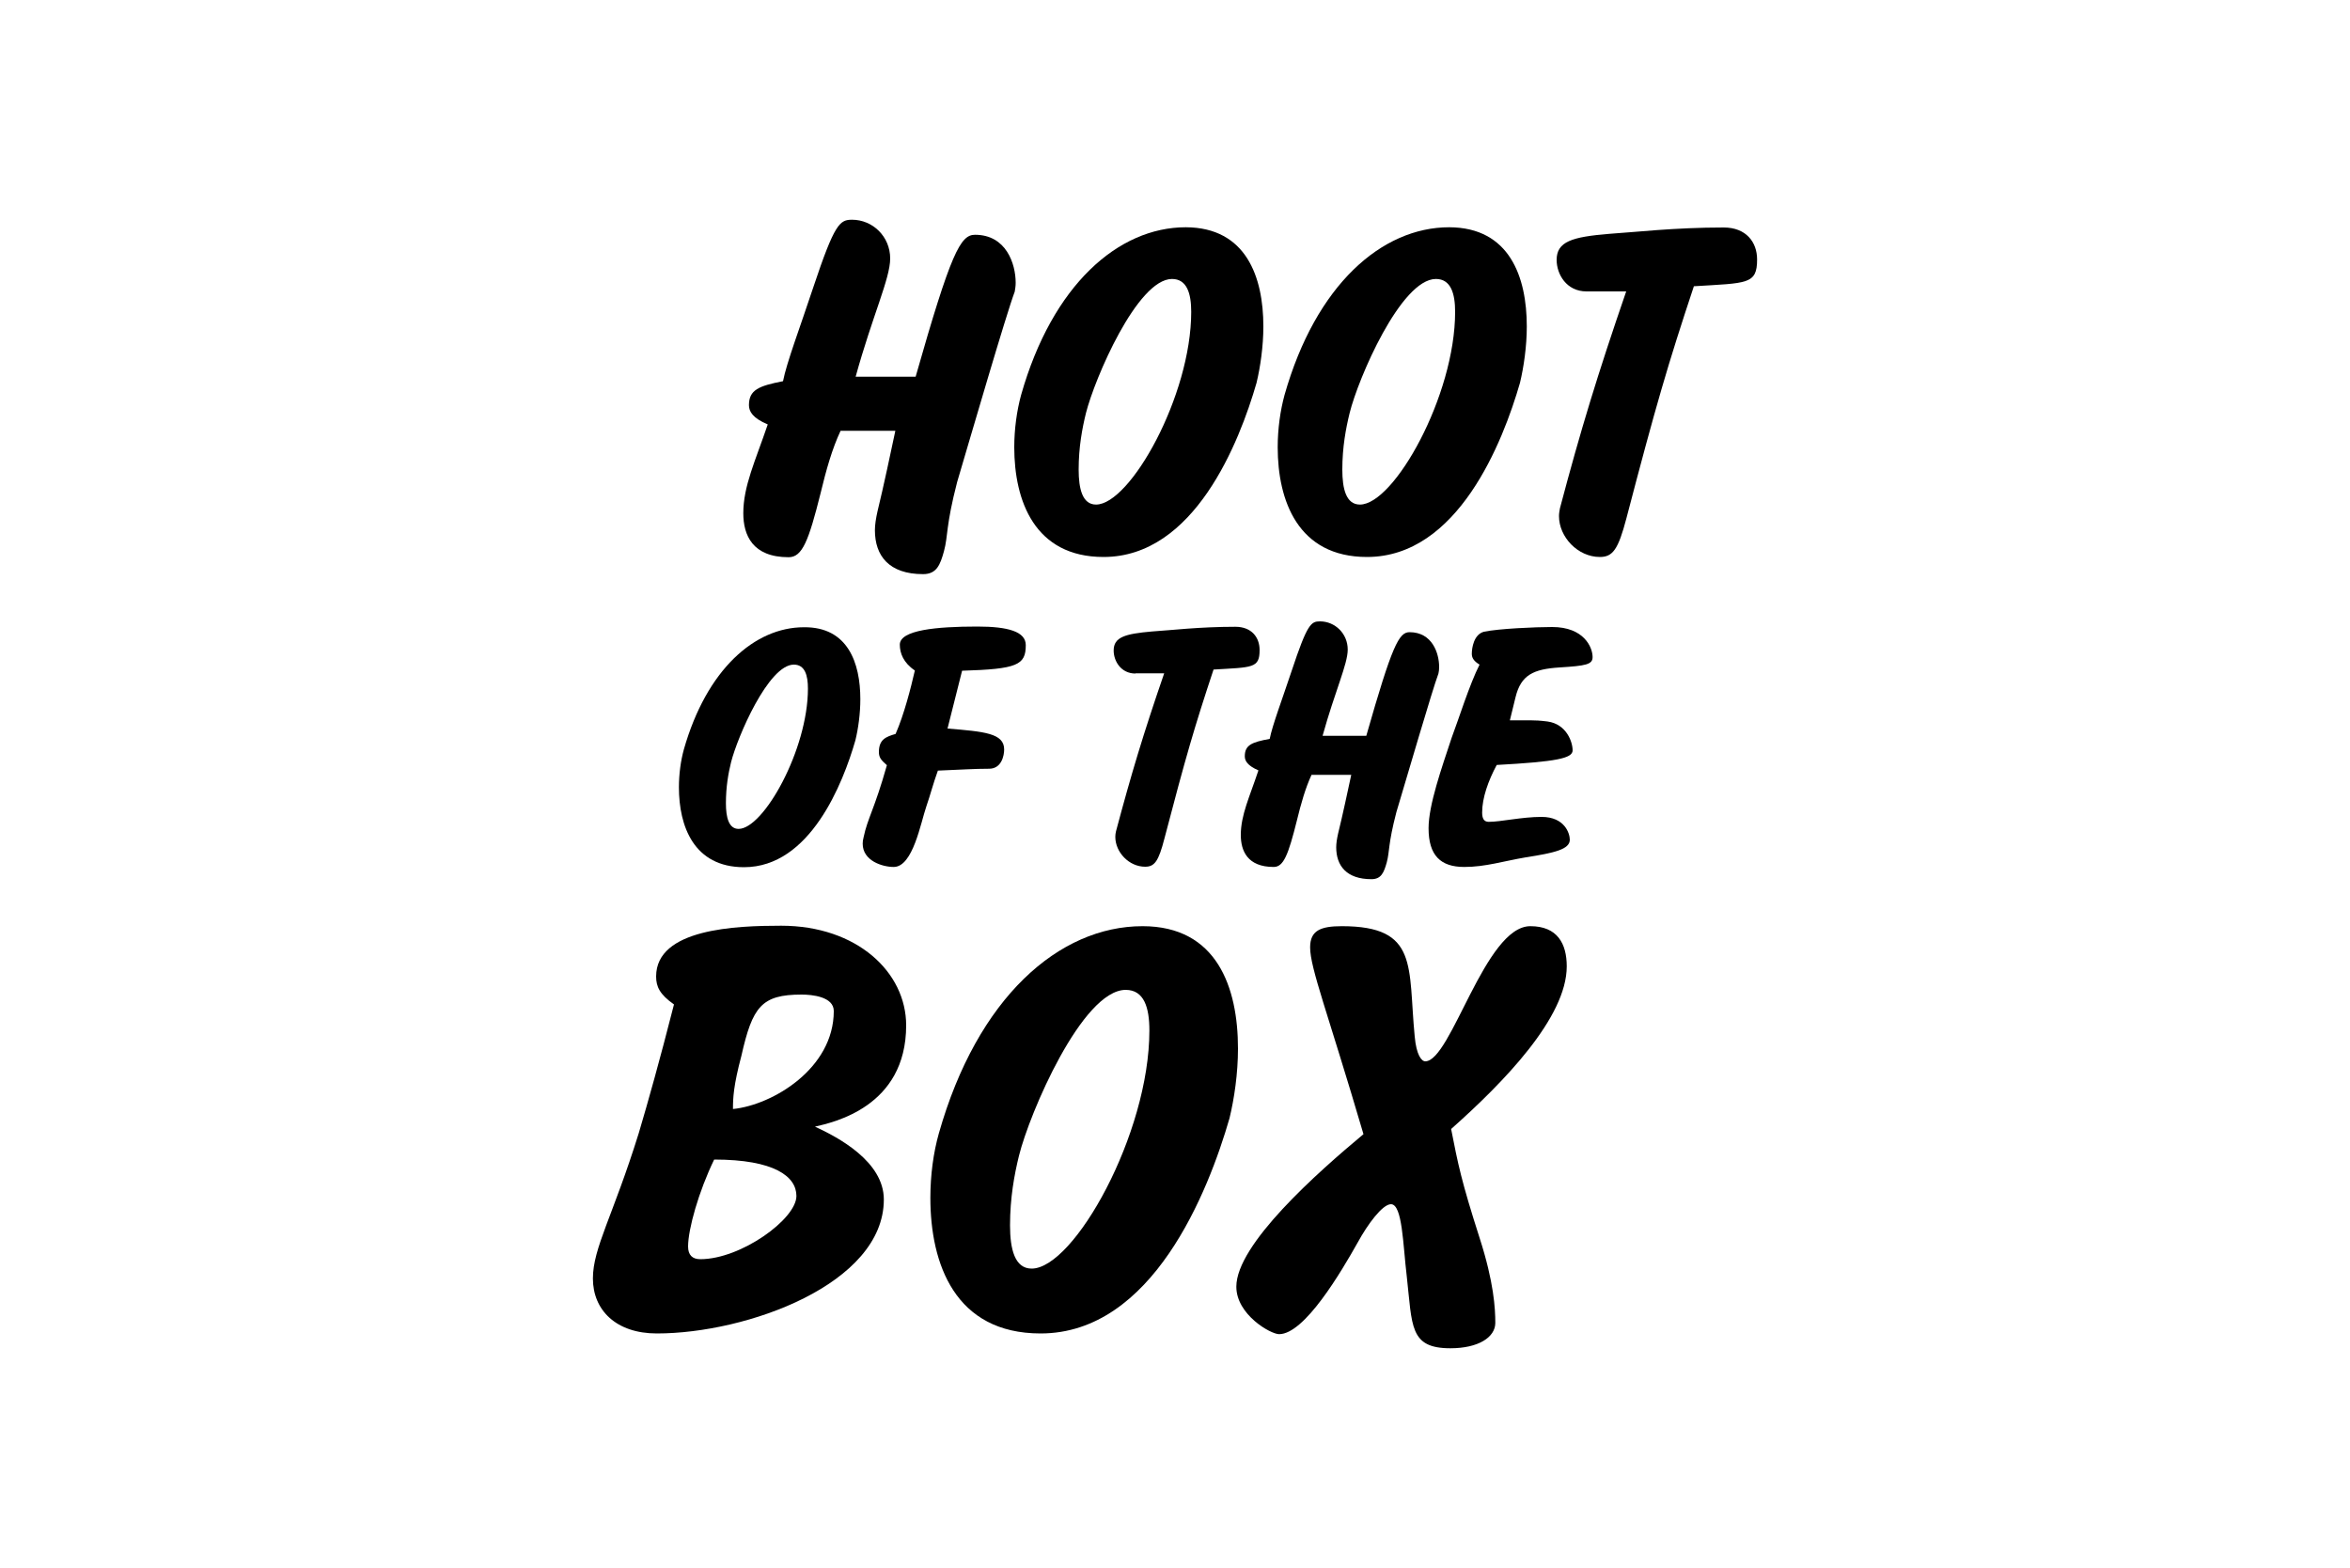
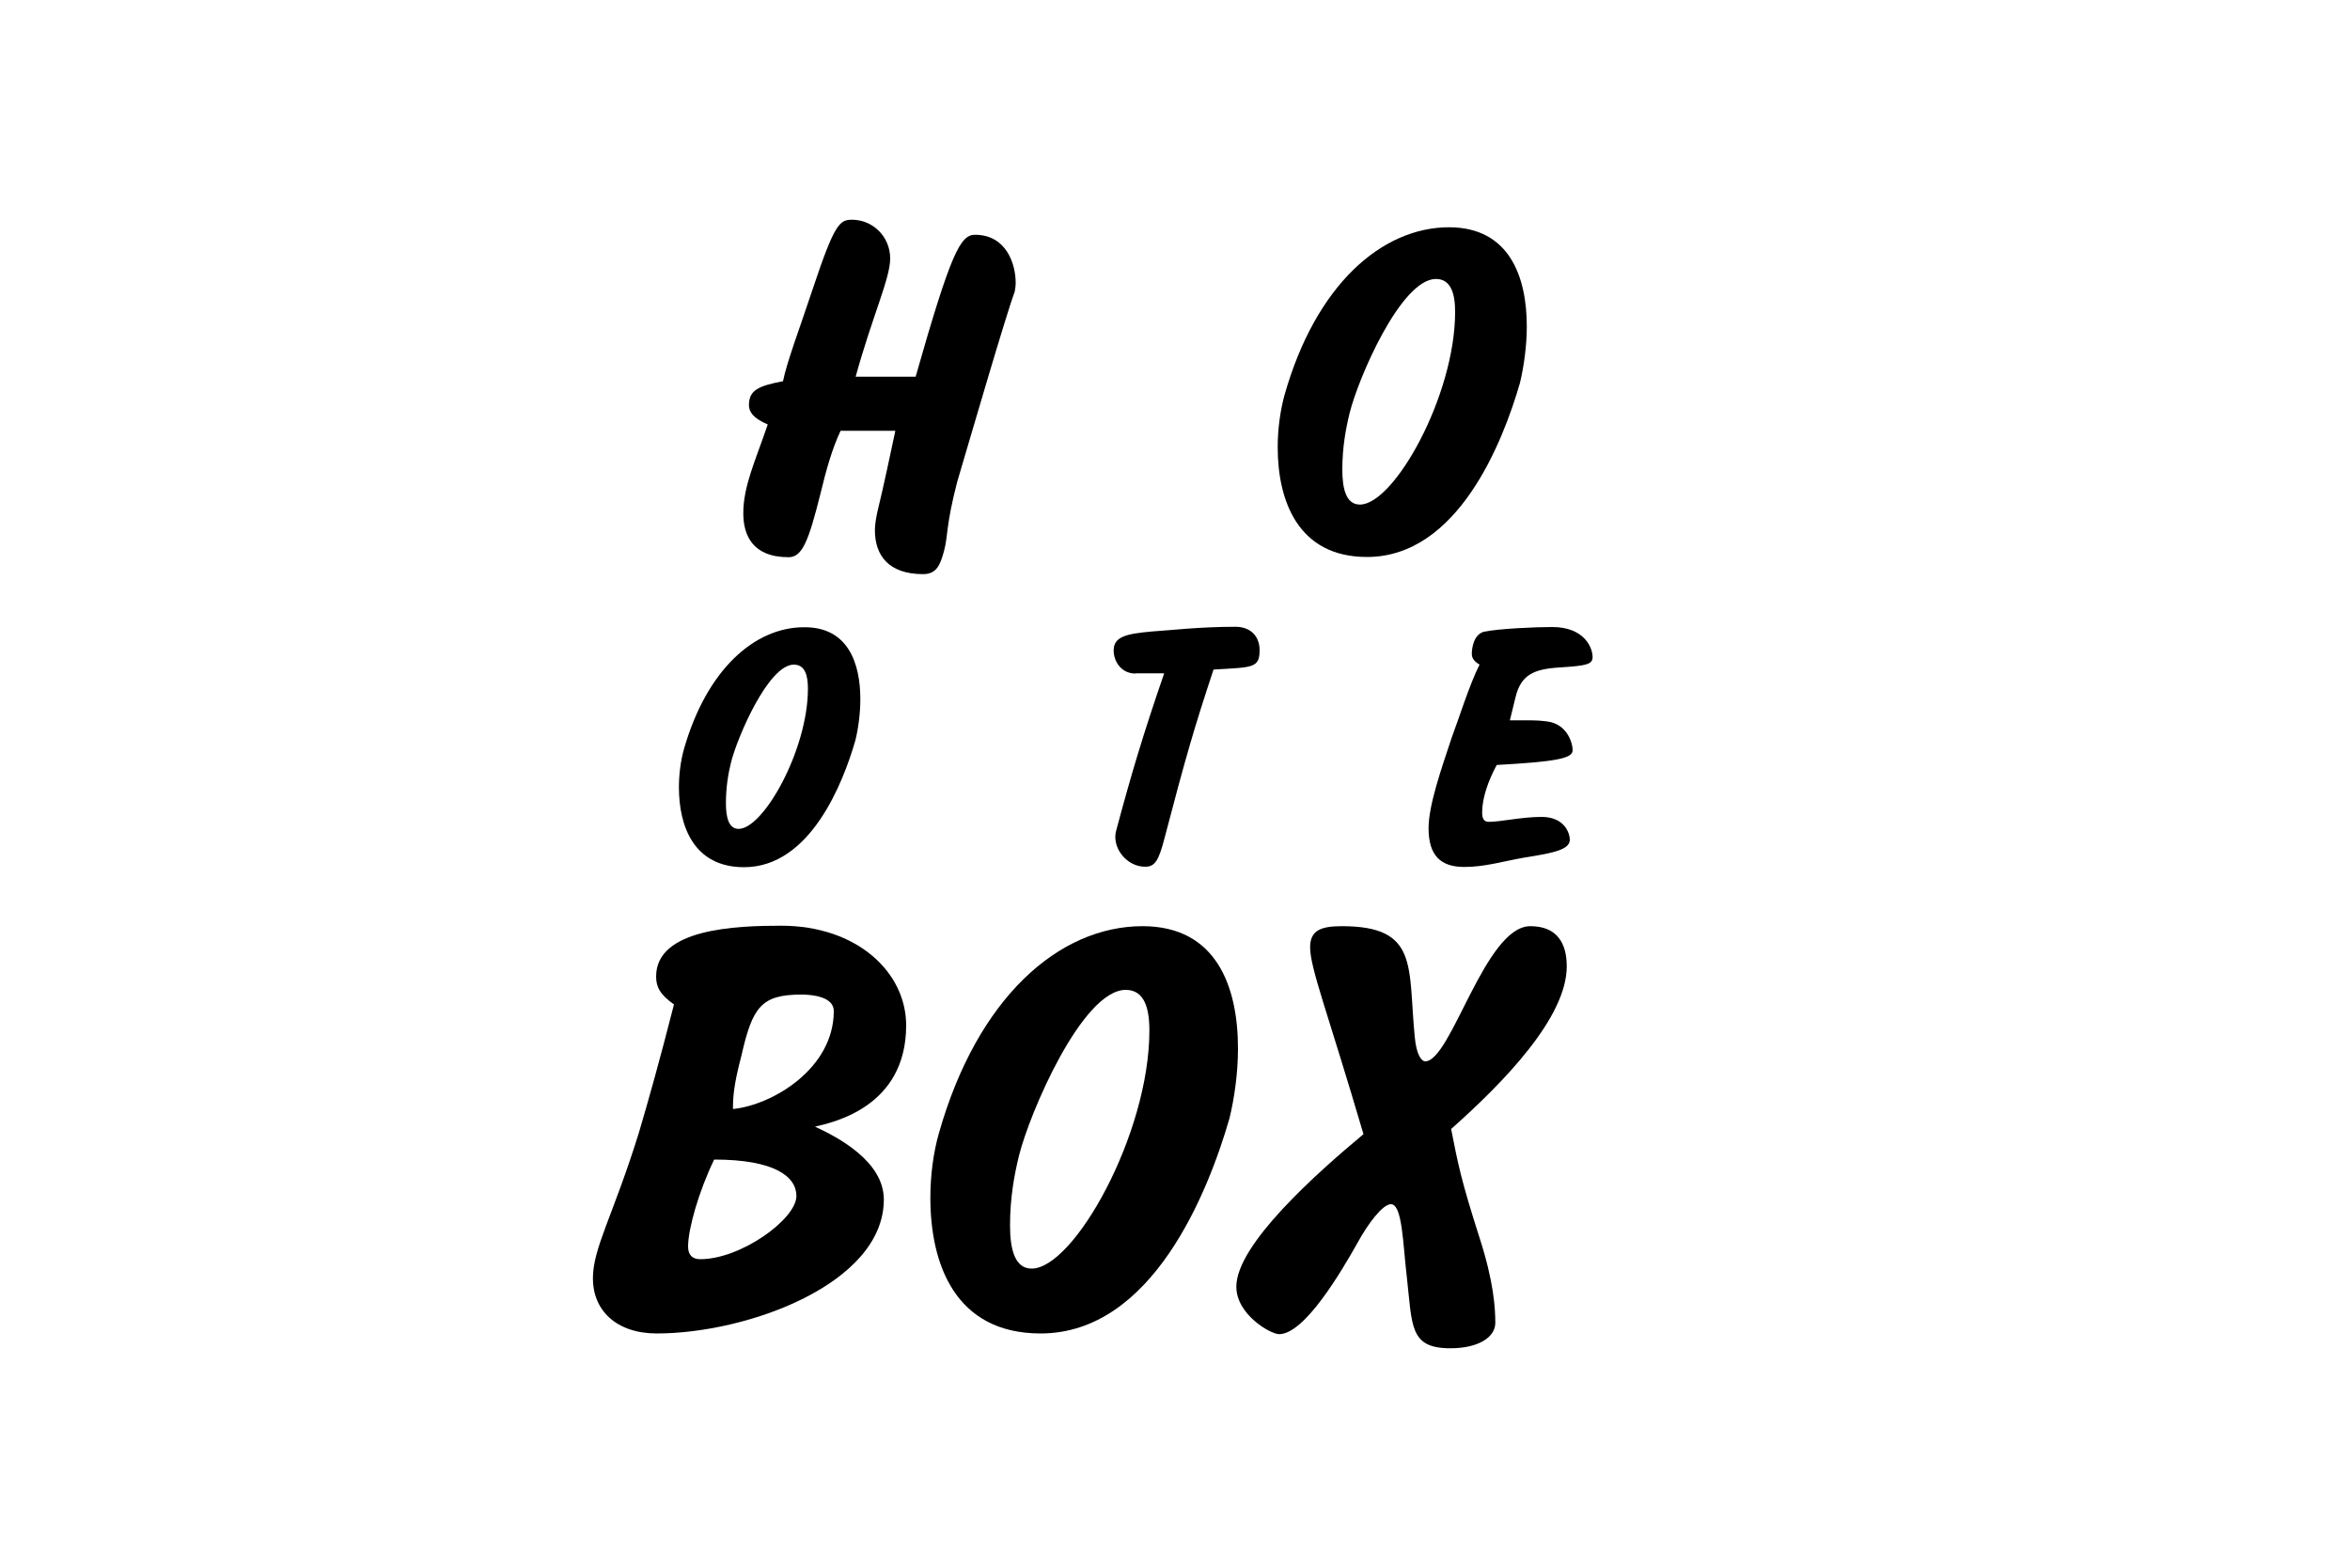
<svg xmlns="http://www.w3.org/2000/svg" version="1.1" id="Calque_1" x="0px" y="0px" viewBox="0 0 1000 667" style="enable-background:new 0 0 1000 667;" xml:space="preserve">
  <g>
    <g>
      <path d="M389.6,160.4c15.1-53.1,19.1-60.5,25.3-60.5c13.3,0,17.3,12.4,17.3,20.4c0,1.5-0.2,2.5-0.4,3.8    c-3.6,9.5-18.7,61.4-24.5,81c-4.9,18.9-3.8,22.7-5.6,29.4c-1.6,5.8-3.1,9.8-8.9,9.8c-14.5,0-20.5-7.8-20.5-18.7    c0-2.2,0.4-4.9,1.1-8c2.7-11.1,5.6-24.9,7.6-34.3h-23.3c-3.6,7.6-6.2,16.9-8.5,26.5c-5.1,20.4-7.8,27.3-13.6,27.3    c-15.4,0-19.3-9.4-19.3-18.7c0-11.6,5.1-22.2,10.4-37.8c-6.4-2.7-8-5.5-8-8.2c0-6.5,4.2-8.2,14.5-10.2c1.5-7.8,7.3-23.1,12.9-40    c9.1-27.3,11.3-28.7,16.5-28.7c8.7,0,16.2,7.1,16.2,16.5c0,8.5-7.5,24.2-14.7,50.3H389.6z" />
-       <path d="M462.1,175.8c-1.6,6.5-3.1,14.5-3.1,24c0,8.2,1.6,14.9,7.4,14.9c14.5,0,40.5-46.3,40.5-82c0-7.8-1.8-14-8.2-14    C483.9,118.8,465.8,161.1,462.1,175.8 M537.6,138.9c0,8.5-1.3,17.3-2.9,24c-7.3,25.3-26.5,74.1-65.1,74.1c-29.4,0-38-24-38-46.7    c0-7.8,1.1-15.6,2.9-22.2c13.3-46.9,41.4-71.4,70.1-71.4C530.3,96.8,537.6,117.9,537.6,138.9" />
      <path d="M574.3,175.8c-1.6,6.5-3.1,14.5-3.1,24c0,8.2,1.6,14.9,7.5,14.9c14.5,0,40.5-46.3,40.5-82c0-7.8-1.8-14-8.2-14    C596.1,118.8,577.9,161.1,574.3,175.8 M649.7,138.9c0,8.5-1.3,17.3-2.9,24c-7.3,25.3-26.5,74.1-65.1,74.1c-29.4,0-38-24-38-46.7    c0-7.8,1.1-15.6,2.9-22.2c13.3-46.9,41.4-71.4,70.1-71.4C642.4,96.8,649.7,117.9,649.7,138.9" />
-       <path d="M675.1,124c-8.5,0-12.7-7.3-12.7-13.4c0-7.8,6.5-9.8,22.4-11.1c10.9-0.7,27.6-2.7,48.7-2.7c9.5,0,14.2,6.2,14.2,13.6    c0,10.7-4.2,10-26.9,11.4c-11.1,33.4-16.2,50.9-28.7,98.7c-3.5,13.3-5.8,16.5-11.3,16.5c-9.4,0-17.4-8.5-17.4-17.4    c0-1.3,0.2-2,0.4-3.3c8.7-32.9,16-56.9,28.2-92.3H675.1z" />
      <path d="M311.1,324.3c-1.2,4.8-2.2,10.6-2.2,17.5c0,6,1.2,10.9,5.4,10.9c10.6,0,29.5-33.7,29.5-59.7c0-5.7-1.3-10.2-6-10.2    C327,282.8,313.8,313.6,311.1,324.3 M366.1,297.5c0,6.2-0.9,12.6-2.1,17.5c-5.3,18.4-19.3,54-47.4,54c-21.4,0-27.7-17.5-27.7-34    c0-5.7,0.8-11.4,2.1-16.1c9.7-34.1,30.2-52,51.1-52C360.8,266.7,366.1,282.1,366.1,297.5" />
-       <path d="M403.2,310c15.7,1.3,24.1,2,24.1,8.9c0,2.6-1.1,8.2-6.4,8.2c-6.4,0-11.6,0.4-21.8,0.8c-2.1,5.8-3.2,10.3-4.9,15.2    c-2.4,6.9-5.7,25.8-13.9,25.8c-4.8,0-13.2-2.6-13.2-9.9c0-0.8,0.1-1.7,0.4-2.8c1.7-8.1,4.6-11.8,9.9-30.6    c-2.5-2.2-3.4-3.3-3.4-5.6c0-5.3,2.9-6.5,7.1-7.7c3.6-8.2,6.5-19.6,8.2-27c-4.9-3.3-6.4-7.4-6.4-11c0-6.2,15.5-7.7,33-7.7    c13.2,0,20.6,2.2,20.6,7.9c0,8.5-3.6,10.2-27.1,10.9L403.2,310z" />
      <path d="M483.2,286.6c-6.2,0-9.3-5.3-9.3-9.8c0-5.7,4.8-7.1,16.3-8.1c7.9-0.5,20.1-2,35.5-2c6.9,0,10.3,4.5,10.3,9.9    c0,7.8-3,7.3-19.6,8.3c-8.1,24.4-11.8,37.1-20.9,71.9c-2.5,9.7-4.2,12-8.2,12c-6.9,0-12.7-6.2-12.7-12.7c0-0.9,0.1-1.5,0.3-2.4    c6.4-24,11.6-41.4,20.5-67.2H483.2z" />
-       <path d="M581.4,313.1c11-38.6,13.9-44.1,18.4-44.1c9.7,0,12.6,9,12.6,14.8c0,1.1-0.1,1.9-0.3,2.8c-2.6,6.9-13.6,44.7-17.9,59    c-3.6,13.8-2.8,16.5-4.1,21.4c-1.2,4.2-2.3,7.1-6.5,7.1c-10.6,0-15-5.7-15-13.6c0-1.6,0.3-3.6,0.8-5.8c2-8.1,4.1-18.1,5.6-25    h-16.9c-2.6,5.6-4.5,12.3-6.2,19.3c-3.7,14.8-5.7,19.9-9.9,19.9c-11.2,0-14-6.9-14-13.6c0-8.5,3.7-16.1,7.5-27.5    c-4.6-2-5.8-4-5.8-6c0-4.8,3-6,10.6-7.4c1.1-5.7,5.3-16.8,9.4-29.1c6.6-19.9,8.2-20.9,12-20.9c6.4,0,11.8,5.2,11.8,12    c0,6.2-5.4,17.6-10.7,36.7H581.4z" />
      <path d="M642.5,306.5h8.7c2.1,0,4.2,0.1,7.3,0.5c8.1,1.1,10.7,8.7,10.7,12.3c0,3.4-7,4.8-32.3,6.2c-3.6,6.7-6.2,14-6.2,20.2    c0,2.5,0.7,4,2.8,4c5.2,0,14-2.1,22.5-2.1c9.8,0,12,7,12,9.7c0,4.1-6.5,5.6-18.7,7.5c-9.5,1.6-17.2,4.1-26.2,4.1    c-10.1,0-15.2-4.9-15.2-16.5c0-9.9,5.6-25.7,9.8-38.4c2.8-7.4,7.7-23,11.9-31.2c-2.5-1.5-3.3-2.9-3.3-4.6c0-2.6,0.9-8.3,5.2-9.4    c6.2-1.3,21.7-2,29-2c13.6,0,17.2,8.7,17.2,12.8c0,3.2-3,3.7-14,4.4c-11.2,0.7-16.5,3.2-18.8,12.7L642.5,306.5z" />
      <path d="M354.8,430.2c0-6.1-9.2-7-13.7-7c-17.1,0-20.9,5.2-25.6,26c-3.4,12.8-3.6,18-3.6,22.7    C328.7,470.2,354.8,454.7,354.8,430.2 M292.8,530.4c0,3.6,1.8,5.4,5.2,5.4c17.3,0,40.9-17.1,40.9-26.9c0-8.3-9.4-15.5-35-15.5    C297.3,507,292.8,523,292.8,530.4 M376.1,510.4c0,35.9-58.2,57-96.6,57c-17.3,0-27.2-9.9-27.2-23.4c0-13,8.5-26.5,19.5-61.8    c4-13.5,8.8-30.5,15-54.8c-6.1-4.3-7.6-7.6-7.6-11.9c0-20.4,34.1-21.6,53.2-21.6c32.3,0,53.2,19.8,53.2,42.4    c0,34.8-31.2,41.3-38.8,43.1C356.6,483.9,376.1,494.2,376.1,510.4" />
      <path d="M433.6,491.8c-2,8.1-3.8,18-3.8,29.6c0,10.1,2,18.4,9.2,18.4c18,0,50.1-57.3,50.1-101.3c0-9.7-2.2-17.3-10.1-17.3    C460.5,421.3,438.1,473.6,433.6,491.8 M526.8,446.2c0,10.6-1.6,21.3-3.6,29.6c-9,31.2-32.8,91.6-80.4,91.6    c-36.4,0-46.9-29.6-46.9-57.7c0-9.7,1.3-19.3,3.6-27.4c16.4-57.9,51.2-88.2,86.7-88.2C517.8,394.1,526.8,420.1,526.8,446.2" />
      <path d="M557.5,403.1c0-7.2,4.5-9,13.5-9c32.8,0,28.1,17.1,31,46.9c0.7,7.9,2.9,10.6,4.5,10.6c11,0,25.4-57.5,44.7-57.5    c11.5,0,15.5,7.4,15.5,17.1c0,21.8-26.9,49.4-49.2,69.2c2.9,14.8,4.3,22,12.1,46.3c6.1,18.9,6.7,30.1,6.7,36.2    s-7.2,10.8-19.1,10.8c-17.5,0-16.2-9.4-18.6-30.8c-1.6-13.2-1.8-30.5-6.7-30.5c-3.6,0-9.9,8.5-14.1,16.2    c-7.2,12.8-22.7,39.1-33.5,39.1c-3.6,0-18.2-8.3-18.2-20.2c0-18,34.4-48.5,54.1-64.9C565,430.9,557.5,412,557.5,403.1" />
    </g>
  </g>
</svg>